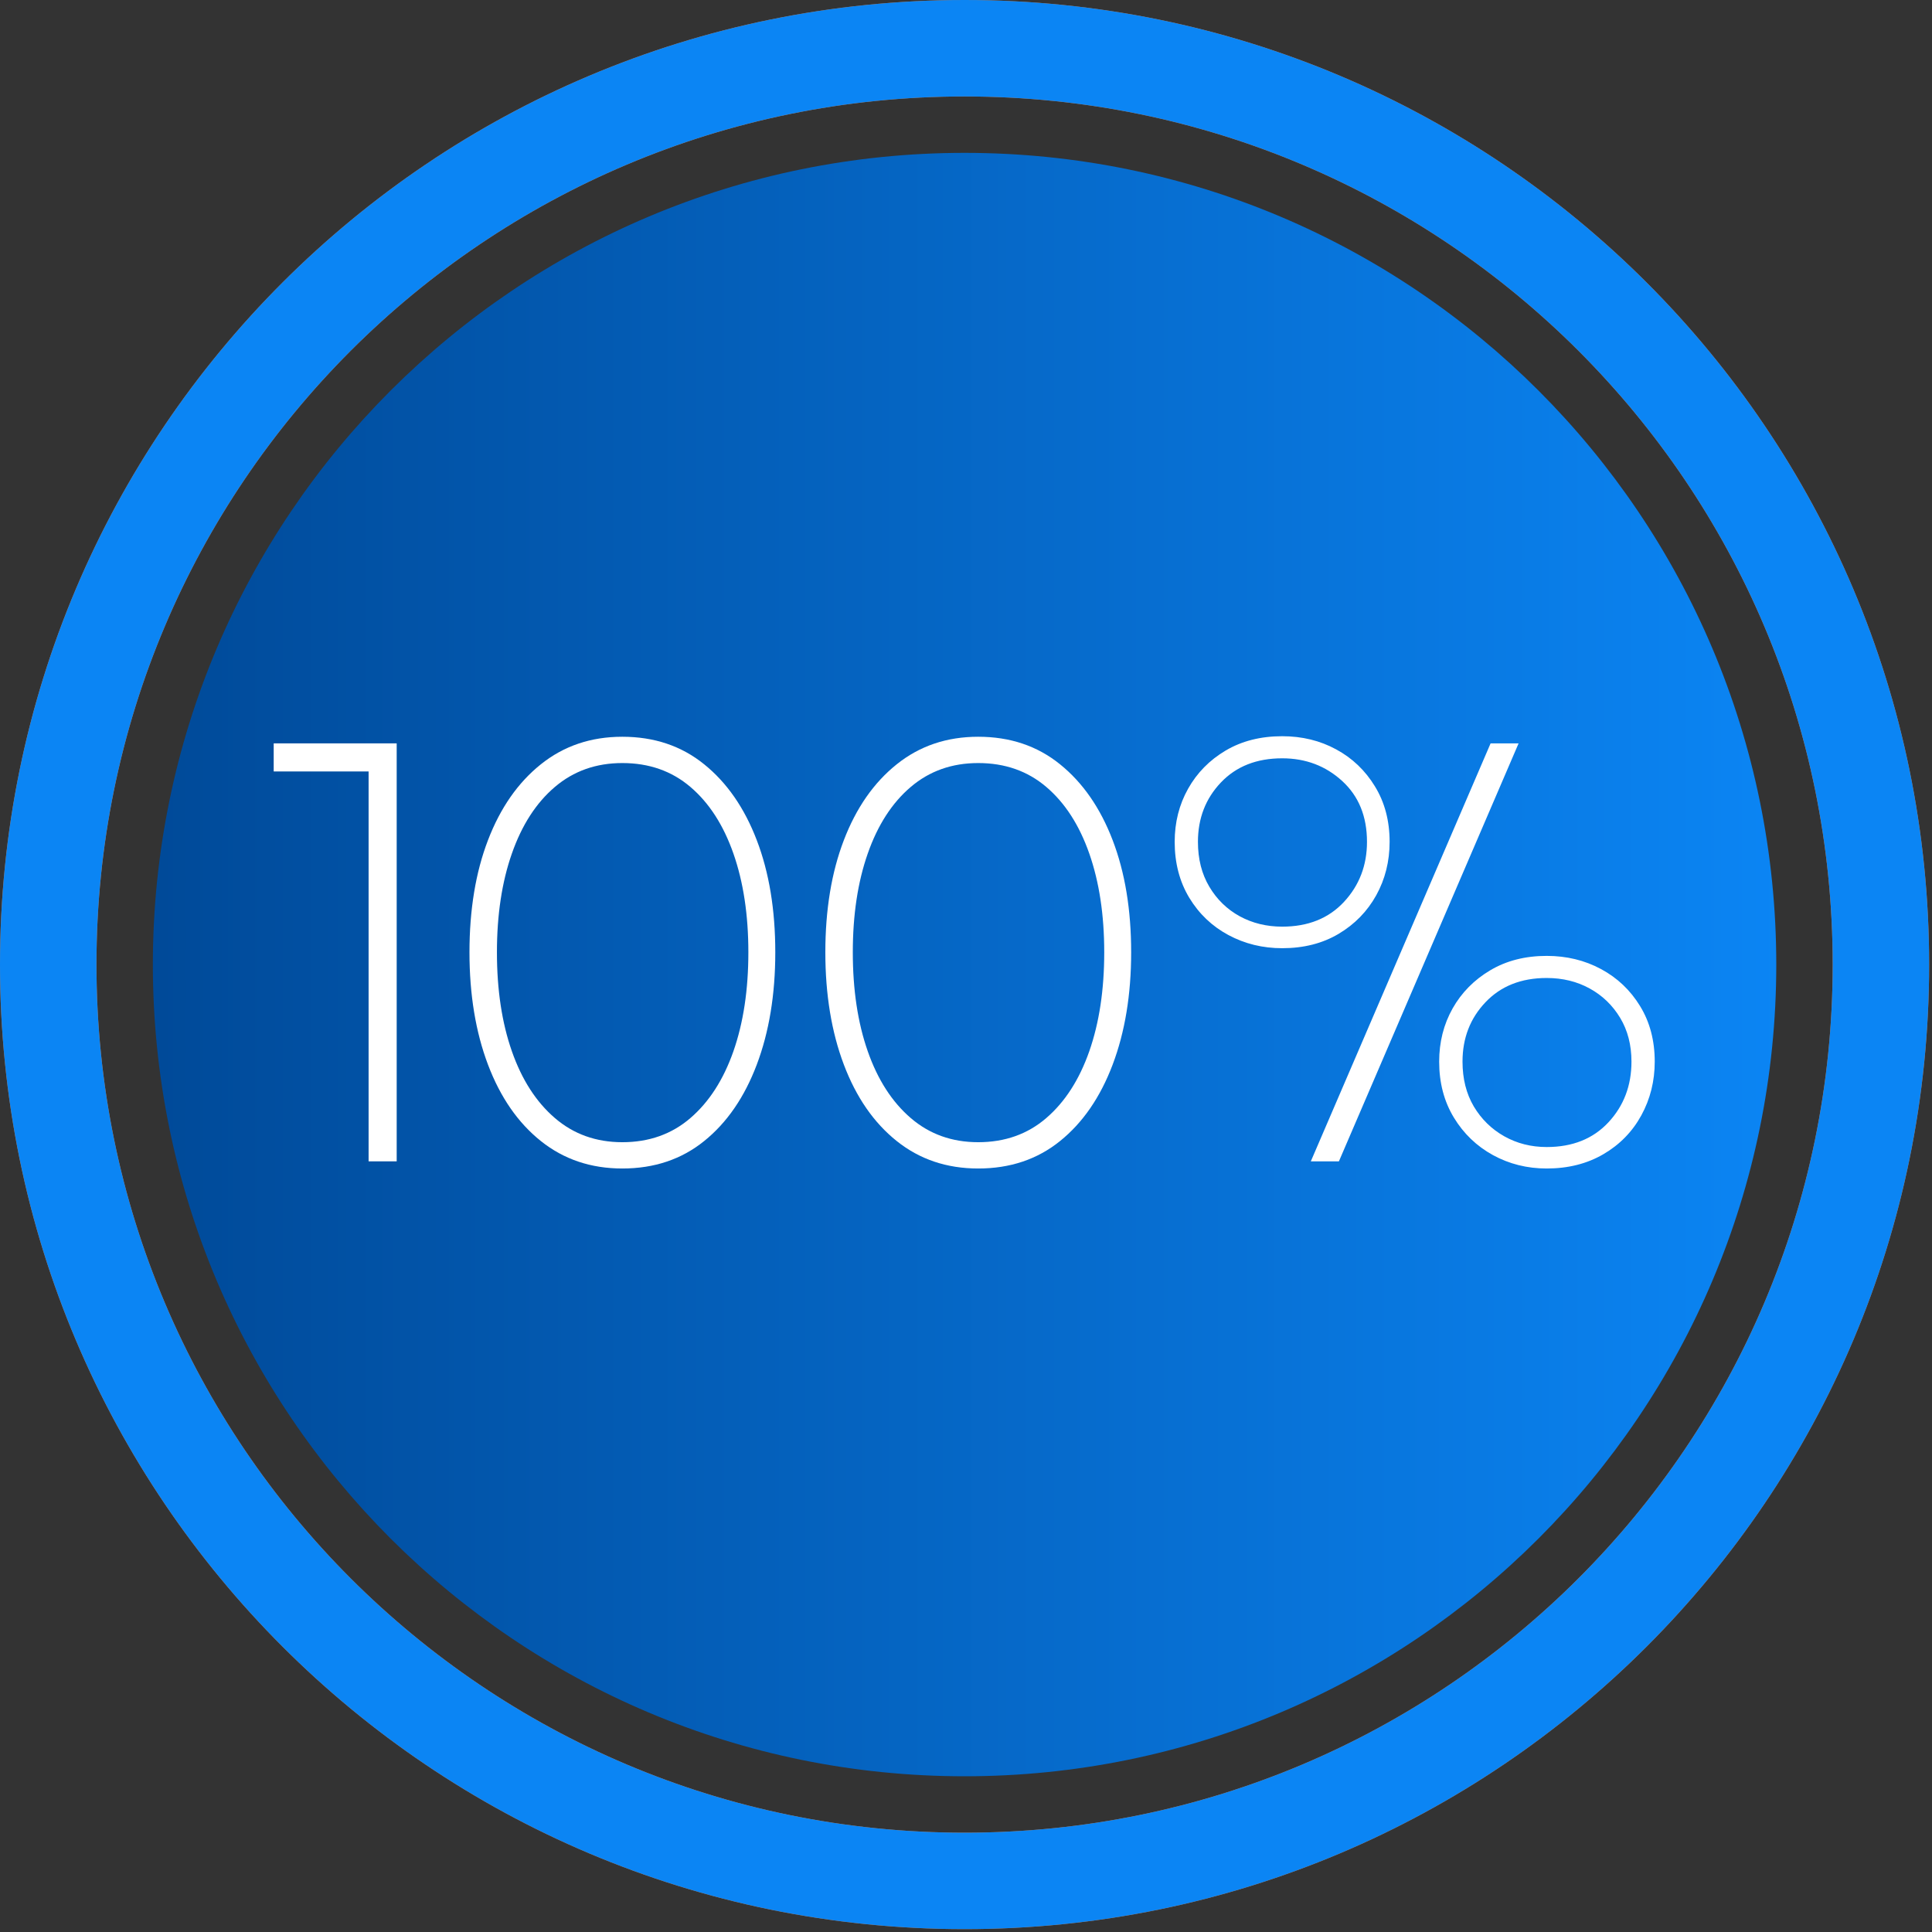
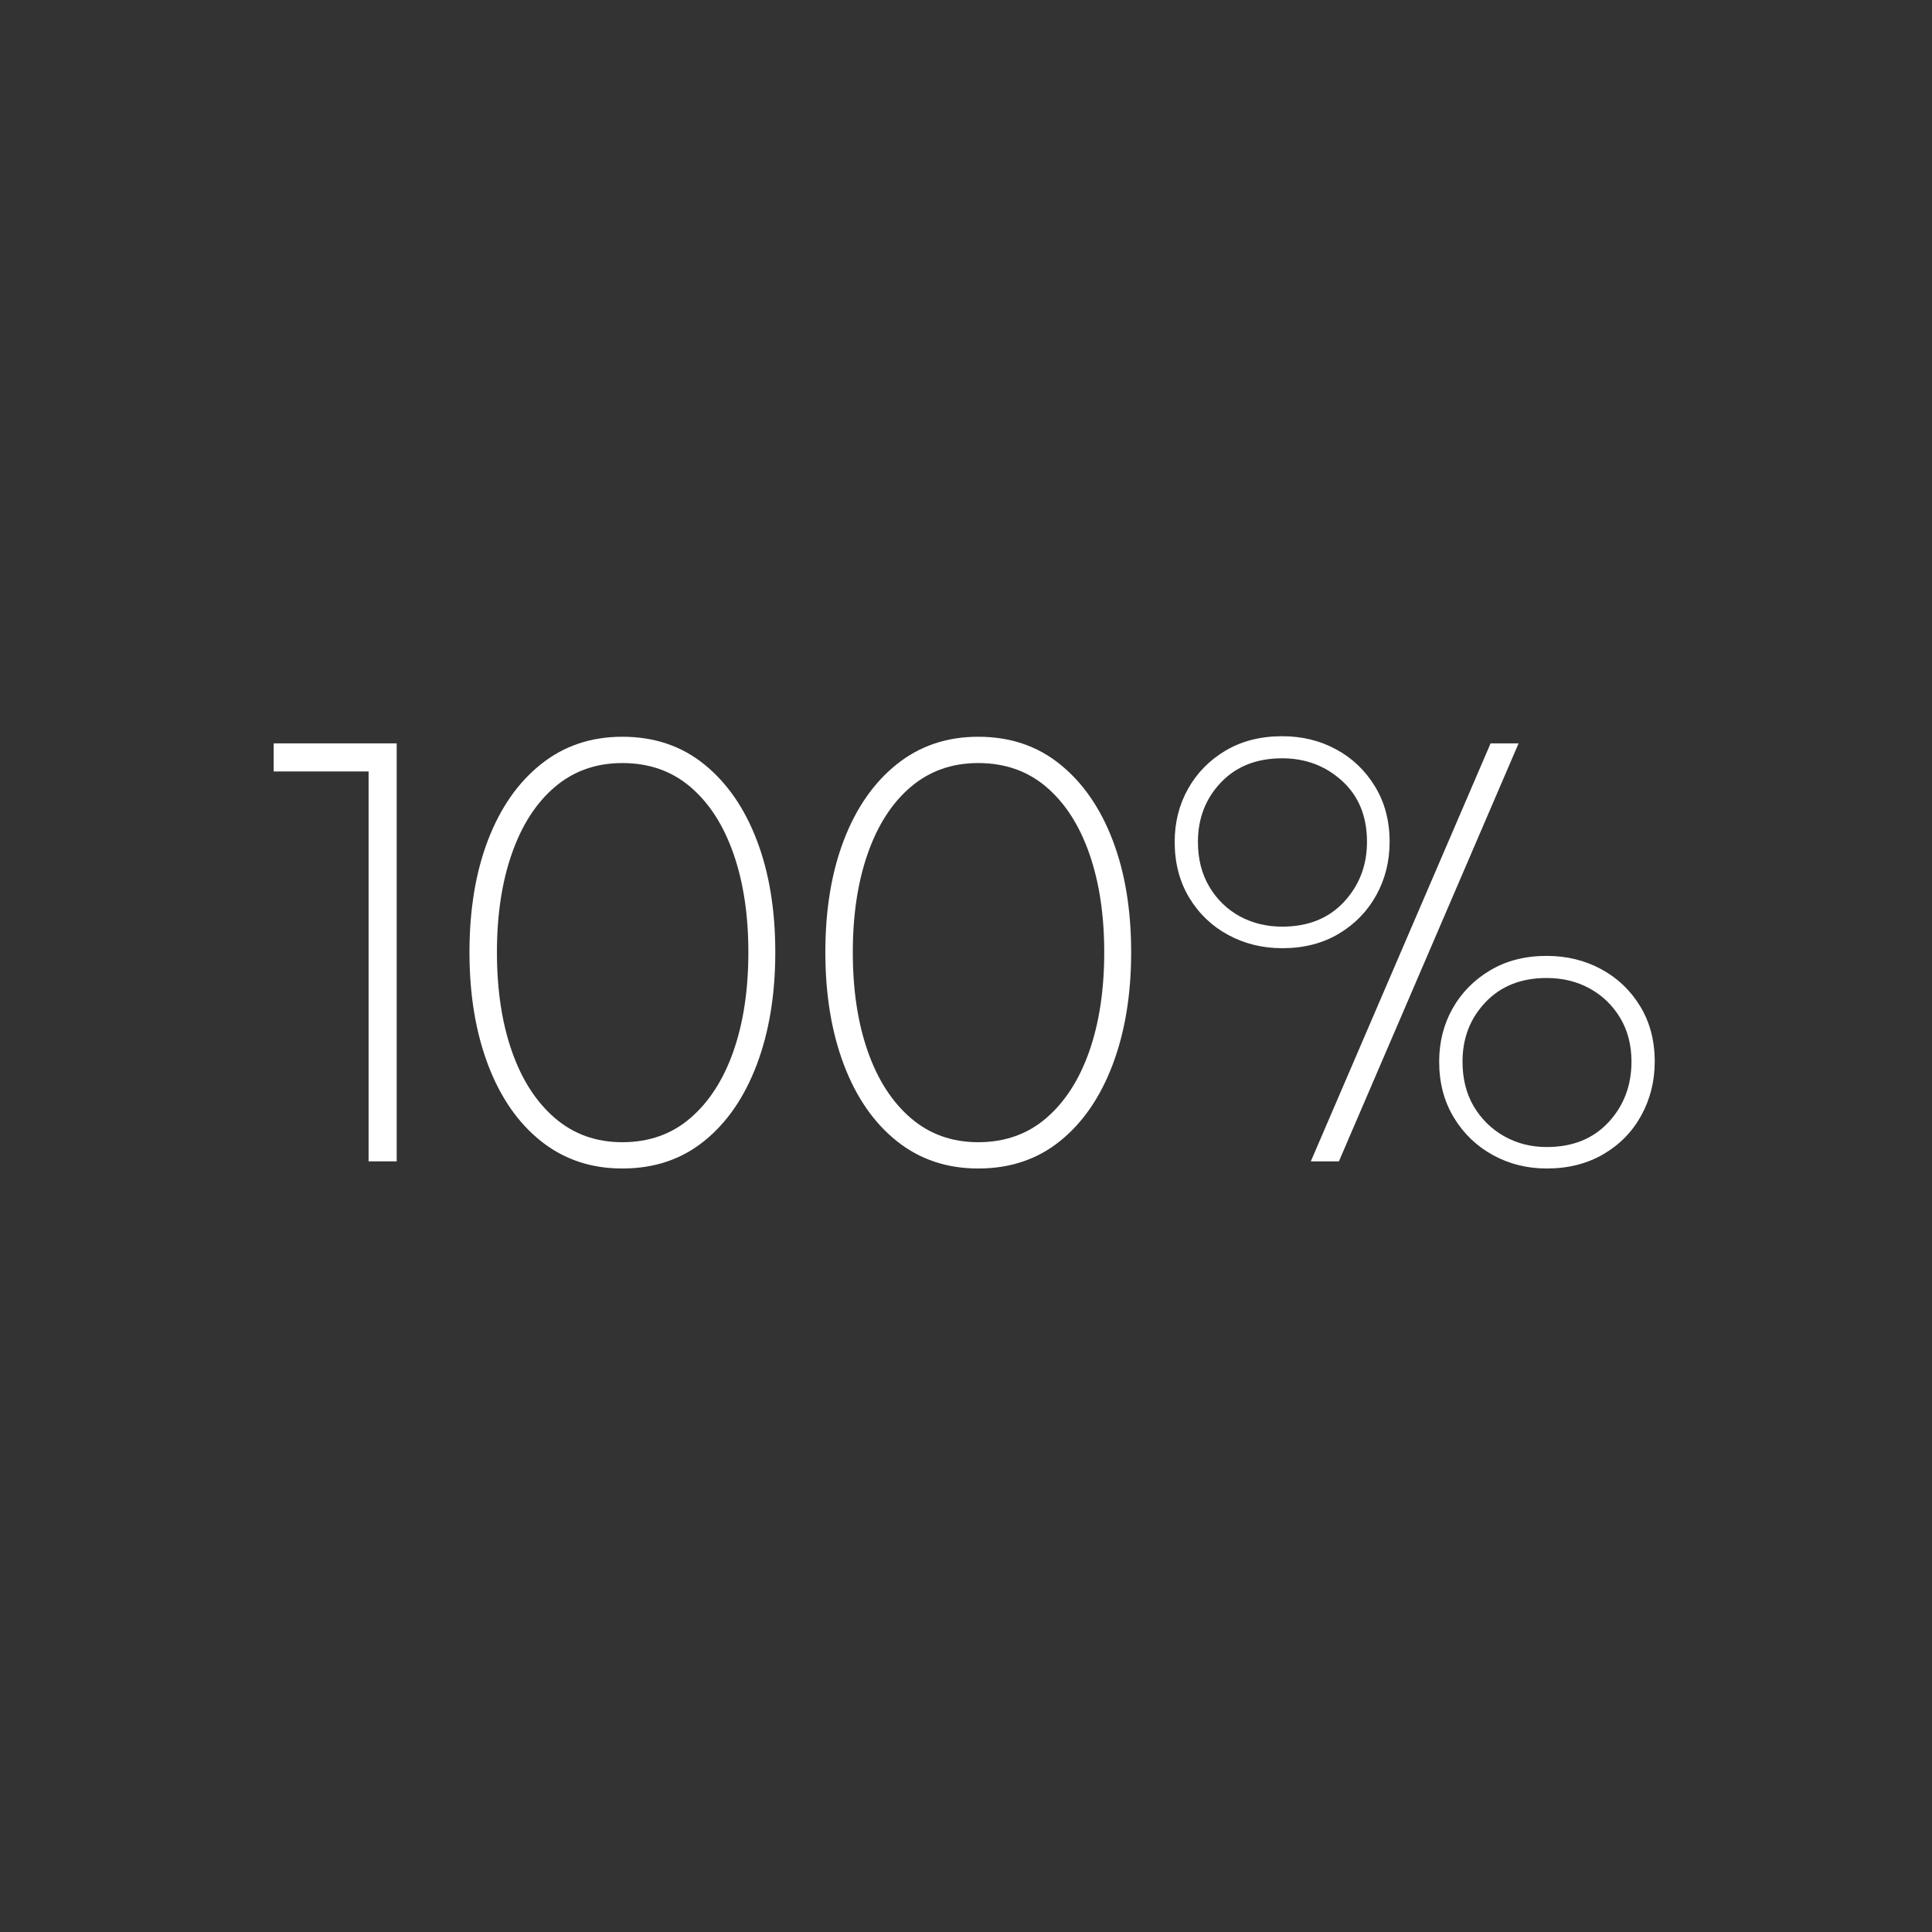
<svg xmlns="http://www.w3.org/2000/svg" width="450" zoomAndPan="magnify" viewBox="0 0 337.5 337.5" height="450" preserveAspectRatio="xMidYMid meet" version="1.0">
  <rect x="0" y="0" width="337.5" height="337.5" fill="#333333" stroke="none" />
  <defs>
    <g />
    <clipPath id="87c2ea5f57">
-       <path d="M 0 0 L 337 0 L 337 337 L 0 337 Z M 0 0 " clip-rule="nonzero" />
-     </clipPath>
+       </clipPath>
    <clipPath id="4dee361f11">
-       <path d="M 168.5 0 C 261.562 0 337 75.441 337 168.5 C 337 261.562 261.562 337 168.5 337 C 75.441 337 0 261.562 0 168.5 C 0 75.441 75.441 0 168.5 0 L 168.5 16.852 C 84.746 16.852 16.852 84.746 16.852 168.5 C 16.852 252.254 84.746 320.152 168.5 320.152 C 252.254 320.152 320.152 252.254 320.152 168.5 C 320.152 84.746 252.254 16.852 168.5 16.852 Z M 168.5 0 " clip-rule="nonzero" />
-     </clipPath>
+       </clipPath>
    <clipPath id="3aa2d2c611">
-       <path d="M 0 0 L 337 0 L 337 337 L 0 337 Z M 0 0 " clip-rule="nonzero" />
-     </clipPath>
+       </clipPath>
    <clipPath id="4fa4fd0644">
      <path d="M 168.5 0 C 261.562 0 337 75.441 337 168.5 C 337 261.562 261.562 337 168.5 337 C 75.441 337 0 261.562 0 168.5 C 0 75.441 75.441 0 168.5 0 L 168.5 16.852 C 84.746 16.852 16.852 84.746 16.852 168.5 C 16.852 252.254 84.746 320.152 168.5 320.152 C 252.254 320.152 320.152 252.254 320.152 168.5 C 320.152 84.746 252.254 16.852 168.5 16.852 Z M 168.5 0 " clip-rule="nonzero" />
    </clipPath>
    <clipPath id="c70310e54d">
      <rect x="0" width="337" y="0" height="337" />
    </clipPath>
    <clipPath id="94d5f7f906">
      <path d="M 0 0 L 337 0 L 337 337 L 0 337 Z M 0 0 " clip-rule="nonzero" />
    </clipPath>
    <clipPath id="9a4068cdf6">
      <path d="M 168.5 0 C 261.562 0 337 75.441 337 168.5 C 337 261.562 261.562 337 168.5 337 C 75.441 337 0 261.562 0 168.5 C 0 75.441 75.441 0 168.5 0 L 168.5 16.852 C 84.746 16.852 16.852 84.746 16.852 168.5 C 16.852 252.254 84.746 320.152 168.5 320.152 C 252.254 320.152 320.152 252.254 320.152 168.5 C 320.152 84.746 252.254 16.852 168.5 16.852 Z M 168.5 0 " clip-rule="nonzero" />
    </clipPath>
    <clipPath id="44f770a116">
      <rect x="0" width="337" y="0" height="337" />
    </clipPath>
    <clipPath id="f19233a89d">
      <rect x="0" width="337" y="0" height="337" />
    </clipPath>
    <clipPath id="ea93cbf8ae">
      <path d="M 26.703 26.703 L 310.297 26.703 L 310.297 310.297 L 26.703 310.297 Z M 26.703 26.703 " clip-rule="nonzero" />
    </clipPath>
    <clipPath id="917fd06546">
      <path d="M 168.5 26.703 C 90.188 26.703 26.703 90.188 26.703 168.5 C 26.703 246.812 90.188 310.297 168.5 310.297 C 246.812 310.297 310.297 246.812 310.297 168.5 C 310.297 90.188 246.812 26.703 168.5 26.703 Z M 168.5 26.703 " clip-rule="nonzero" />
    </clipPath>
    <clipPath id="b45bd97a22">
      <path d="M 0.703 0.703 L 284.297 0.703 L 284.297 284.297 L 0.703 284.297 Z M 0.703 0.703 " clip-rule="nonzero" />
    </clipPath>
    <clipPath id="880d9b4124">
      <path d="M 142.5 0.703 C 64.188 0.703 0.703 64.188 0.703 142.5 C 0.703 220.812 64.188 284.297 142.5 284.297 C 220.812 284.297 284.297 220.812 284.297 142.5 C 284.297 64.188 220.812 0.703 142.5 0.703 Z M 142.5 0.703 " clip-rule="nonzero" />
    </clipPath>
    <linearGradient x1="0" gradientTransform="matrix(1.108, 0, 0, 1.108, 0.703, 0.703)" y1="128" x2="256" gradientUnits="userSpaceOnUse" y2="128" id="777e408437">
      <stop stop-opacity="1" stop-color="rgb(0%, 29.019%, 59.999%)" offset="0" />
      <stop stop-opacity="1" stop-color="rgb(0.017%, 29.109%, 60.138%)" offset="0.008" />
      <stop stop-opacity="1" stop-color="rgb(0.05%, 29.291%, 60.417%)" offset="0.016" />
      <stop stop-opacity="1" stop-color="rgb(0.084%, 29.471%, 60.696%)" offset="0.023" />
      <stop stop-opacity="1" stop-color="rgb(0.117%, 29.651%, 60.974%)" offset="0.031" />
      <stop stop-opacity="1" stop-color="rgb(0.151%, 29.832%, 61.253%)" offset="0.039" />
      <stop stop-opacity="1" stop-color="rgb(0.185%, 30.013%, 61.533%)" offset="0.047" />
      <stop stop-opacity="1" stop-color="rgb(0.218%, 30.194%, 61.81%)" offset="0.055" />
      <stop stop-opacity="1" stop-color="rgb(0.252%, 30.374%, 62.09%)" offset="0.062" />
      <stop stop-opacity="1" stop-color="rgb(0.285%, 30.556%, 62.369%)" offset="0.07" />
      <stop stop-opacity="1" stop-color="rgb(0.319%, 30.736%, 62.648%)" offset="0.078" />
      <stop stop-opacity="1" stop-color="rgb(0.352%, 30.917%, 62.926%)" offset="0.086" />
      <stop stop-opacity="1" stop-color="rgb(0.386%, 31.097%, 63.205%)" offset="0.094" />
      <stop stop-opacity="1" stop-color="rgb(0.42%, 31.279%, 63.484%)" offset="0.102" />
      <stop stop-opacity="1" stop-color="rgb(0.453%, 31.459%, 63.763%)" offset="0.109" />
      <stop stop-opacity="1" stop-color="rgb(0.487%, 31.641%, 64.041%)" offset="0.117" />
      <stop stop-opacity="1" stop-color="rgb(0.522%, 31.821%, 64.32%)" offset="0.125" />
      <stop stop-opacity="1" stop-color="rgb(0.555%, 32.002%, 64.6%)" offset="0.133" />
      <stop stop-opacity="1" stop-color="rgb(0.589%, 32.182%, 64.879%)" offset="0.141" />
      <stop stop-opacity="1" stop-color="rgb(0.623%, 32.364%, 65.157%)" offset="0.148" />
      <stop stop-opacity="1" stop-color="rgb(0.656%, 32.544%, 65.436%)" offset="0.156" />
      <stop stop-opacity="1" stop-color="rgb(0.69%, 32.726%, 65.715%)" offset="0.164" />
      <stop stop-opacity="1" stop-color="rgb(0.723%, 32.906%, 65.993%)" offset="0.172" />
      <stop stop-opacity="1" stop-color="rgb(0.757%, 33.087%, 66.272%)" offset="0.18" />
      <stop stop-opacity="1" stop-color="rgb(0.79%, 33.267%, 66.551%)" offset="0.188" />
      <stop stop-opacity="1" stop-color="rgb(0.824%, 33.447%, 66.83%)" offset="0.195" />
      <stop stop-opacity="1" stop-color="rgb(0.858%, 33.629%, 67.108%)" offset="0.203" />
      <stop stop-opacity="1" stop-color="rgb(0.891%, 33.809%, 67.387%)" offset="0.211" />
      <stop stop-opacity="1" stop-color="rgb(0.925%, 33.99%, 67.667%)" offset="0.219" />
      <stop stop-opacity="1" stop-color="rgb(0.958%, 34.171%, 67.946%)" offset="0.227" />
      <stop stop-opacity="1" stop-color="rgb(0.992%, 34.352%, 68.224%)" offset="0.234" />
      <stop stop-opacity="1" stop-color="rgb(1.027%, 34.532%, 68.503%)" offset="0.242" />
      <stop stop-opacity="1" stop-color="rgb(1.06%, 34.714%, 68.782%)" offset="0.25" />
      <stop stop-opacity="1" stop-color="rgb(1.094%, 34.894%, 69.061%)" offset="0.258" />
      <stop stop-opacity="1" stop-color="rgb(1.128%, 35.075%, 69.339%)" offset="0.266" />
      <stop stop-opacity="1" stop-color="rgb(1.161%, 35.255%, 69.618%)" offset="0.273" />
      <stop stop-opacity="1" stop-color="rgb(1.195%, 35.437%, 69.897%)" offset="0.281" />
      <stop stop-opacity="1" stop-color="rgb(1.228%, 35.617%, 70.175%)" offset="0.289" />
      <stop stop-opacity="1" stop-color="rgb(1.262%, 35.799%, 70.454%)" offset="0.297" />
      <stop stop-opacity="1" stop-color="rgb(1.295%, 35.979%, 70.734%)" offset="0.305" />
      <stop stop-opacity="1" stop-color="rgb(1.329%, 36.16%, 71.013%)" offset="0.312" />
      <stop stop-opacity="1" stop-color="rgb(1.363%, 36.34%, 71.291%)" offset="0.32" />
      <stop stop-opacity="1" stop-color="rgb(1.396%, 36.522%, 71.57%)" offset="0.328" />
      <stop stop-opacity="1" stop-color="rgb(1.43%, 36.702%, 71.849%)" offset="0.336" />
      <stop stop-opacity="1" stop-color="rgb(1.463%, 36.884%, 72.128%)" offset="0.344" />
      <stop stop-opacity="1" stop-color="rgb(1.497%, 37.064%, 72.406%)" offset="0.352" />
      <stop stop-opacity="1" stop-color="rgb(1.532%, 37.245%, 72.685%)" offset="0.359" />
      <stop stop-opacity="1" stop-color="rgb(1.566%, 37.425%, 72.964%)" offset="0.367" />
      <stop stop-opacity="1" stop-color="rgb(1.599%, 37.605%, 73.244%)" offset="0.375" />
      <stop stop-opacity="1" stop-color="rgb(1.633%, 37.787%, 73.521%)" offset="0.383" />
      <stop stop-opacity="1" stop-color="rgb(1.666%, 37.967%, 73.801%)" offset="0.391" />
      <stop stop-opacity="1" stop-color="rgb(1.7%, 38.148%, 74.08%)" offset="0.398" />
      <stop stop-opacity="1" stop-color="rgb(1.733%, 38.329%, 74.358%)" offset="0.406" />
      <stop stop-opacity="1" stop-color="rgb(1.767%, 38.51%, 74.637%)" offset="0.414" />
      <stop stop-opacity="1" stop-color="rgb(1.801%, 38.69%, 74.916%)" offset="0.422" />
      <stop stop-opacity="1" stop-color="rgb(1.834%, 38.872%, 75.195%)" offset="0.43" />
      <stop stop-opacity="1" stop-color="rgb(1.868%, 39.052%, 75.473%)" offset="0.438" />
      <stop stop-opacity="1" stop-color="rgb(1.901%, 39.233%, 75.752%)" offset="0.445" />
      <stop stop-opacity="1" stop-color="rgb(1.935%, 39.413%, 76.031%)" offset="0.453" />
      <stop stop-opacity="1" stop-color="rgb(1.968%, 39.595%, 76.311%)" offset="0.461" />
      <stop stop-opacity="1" stop-color="rgb(2.002%, 39.775%, 76.588%)" offset="0.469" />
      <stop stop-opacity="1" stop-color="rgb(2.037%, 39.957%, 76.868%)" offset="0.477" />
      <stop stop-opacity="1" stop-color="rgb(2.071%, 40.137%, 77.147%)" offset="0.484" />
      <stop stop-opacity="1" stop-color="rgb(2.104%, 40.318%, 77.426%)" offset="0.492" />
      <stop stop-opacity="1" stop-color="rgb(2.138%, 40.498%, 77.704%)" offset="0.5" />
      <stop stop-opacity="1" stop-color="rgb(2.171%, 40.68%, 77.983%)" offset="0.508" />
      <stop stop-opacity="1" stop-color="rgb(2.205%, 40.86%, 78.262%)" offset="0.516" />
      <stop stop-opacity="1" stop-color="rgb(2.238%, 41.042%, 78.54%)" offset="0.523" />
      <stop stop-opacity="1" stop-color="rgb(2.272%, 41.222%, 78.819%)" offset="0.531" />
      <stop stop-opacity="1" stop-color="rgb(2.306%, 41.402%, 79.099%)" offset="0.539" />
      <stop stop-opacity="1" stop-color="rgb(2.339%, 41.583%, 79.378%)" offset="0.547" />
      <stop stop-opacity="1" stop-color="rgb(2.373%, 41.763%, 79.655%)" offset="0.555" />
      <stop stop-opacity="1" stop-color="rgb(2.406%, 41.945%, 79.935%)" offset="0.562" />
      <stop stop-opacity="1" stop-color="rgb(2.44%, 42.125%, 80.214%)" offset="0.57" />
      <stop stop-opacity="1" stop-color="rgb(2.473%, 42.307%, 80.493%)" offset="0.578" />
      <stop stop-opacity="1" stop-color="rgb(2.507%, 42.487%, 80.771%)" offset="0.586" />
      <stop stop-opacity="1" stop-color="rgb(2.542%, 42.668%, 81.05%)" offset="0.594" />
      <stop stop-opacity="1" stop-color="rgb(2.576%, 42.848%, 81.329%)" offset="0.602" />
      <stop stop-opacity="1" stop-color="rgb(2.609%, 43.03%, 81.609%)" offset="0.609" />
      <stop stop-opacity="1" stop-color="rgb(2.643%, 43.21%, 81.886%)" offset="0.617" />
      <stop stop-opacity="1" stop-color="rgb(2.676%, 43.391%, 82.166%)" offset="0.625" />
      <stop stop-opacity="1" stop-color="rgb(2.71%, 43.571%, 82.445%)" offset="0.633" />
      <stop stop-opacity="1" stop-color="rgb(2.744%, 43.753%, 82.722%)" offset="0.641" />
      <stop stop-opacity="1" stop-color="rgb(2.777%, 43.933%, 83.002%)" offset="0.648" />
      <stop stop-opacity="1" stop-color="rgb(2.811%, 44.115%, 83.281%)" offset="0.656" />
      <stop stop-opacity="1" stop-color="rgb(2.844%, 44.295%, 83.56%)" offset="0.664" />
      <stop stop-opacity="1" stop-color="rgb(2.878%, 44.476%, 83.838%)" offset="0.672" />
      <stop stop-opacity="1" stop-color="rgb(2.911%, 44.656%, 84.117%)" offset="0.68" />
      <stop stop-opacity="1" stop-color="rgb(2.945%, 44.838%, 84.396%)" offset="0.688" />
      <stop stop-opacity="1" stop-color="rgb(2.979%, 45.018%, 84.676%)" offset="0.695" />
      <stop stop-opacity="1" stop-color="rgb(3.012%, 45.198%, 84.953%)" offset="0.703" />
      <stop stop-opacity="1" stop-color="rgb(3.047%, 45.38%, 85.233%)" offset="0.711" />
      <stop stop-opacity="1" stop-color="rgb(3.081%, 45.56%, 85.512%)" offset="0.719" />
      <stop stop-opacity="1" stop-color="rgb(3.114%, 45.741%, 85.791%)" offset="0.727" />
      <stop stop-opacity="1" stop-color="rgb(3.148%, 45.921%, 86.069%)" offset="0.734" />
      <stop stop-opacity="1" stop-color="rgb(3.181%, 46.103%, 86.348%)" offset="0.742" />
      <stop stop-opacity="1" stop-color="rgb(3.215%, 46.283%, 86.627%)" offset="0.75" />
      <stop stop-opacity="1" stop-color="rgb(3.249%, 46.465%, 86.905%)" offset="0.758" />
      <stop stop-opacity="1" stop-color="rgb(3.282%, 46.645%, 87.184%)" offset="0.766" />
      <stop stop-opacity="1" stop-color="rgb(3.316%, 46.826%, 87.463%)" offset="0.773" />
      <stop stop-opacity="1" stop-color="rgb(3.349%, 47.006%, 87.743%)" offset="0.781" />
      <stop stop-opacity="1" stop-color="rgb(3.383%, 47.188%, 88.02%)" offset="0.789" />
      <stop stop-opacity="1" stop-color="rgb(3.416%, 47.368%, 88.3%)" offset="0.797" />
      <stop stop-opacity="1" stop-color="rgb(3.45%, 47.549%, 88.579%)" offset="0.805" />
      <stop stop-opacity="1" stop-color="rgb(3.484%, 47.729%, 88.858%)" offset="0.812" />
      <stop stop-opacity="1" stop-color="rgb(3.517%, 47.911%, 89.136%)" offset="0.82" />
      <stop stop-opacity="1" stop-color="rgb(3.552%, 48.091%, 89.415%)" offset="0.828" />
      <stop stop-opacity="1" stop-color="rgb(3.586%, 48.273%, 89.694%)" offset="0.836" />
      <stop stop-opacity="1" stop-color="rgb(3.619%, 48.453%, 89.973%)" offset="0.844" />
      <stop stop-opacity="1" stop-color="rgb(3.653%, 48.634%, 90.251%)" offset="0.852" />
      <stop stop-opacity="1" stop-color="rgb(3.687%, 48.814%, 90.53%)" offset="0.859" />
      <stop stop-opacity="1" stop-color="rgb(3.72%, 48.994%, 90.81%)" offset="0.867" />
      <stop stop-opacity="1" stop-color="rgb(3.754%, 49.176%, 91.087%)" offset="0.875" />
      <stop stop-opacity="1" stop-color="rgb(3.787%, 49.356%, 91.367%)" offset="0.883" />
      <stop stop-opacity="1" stop-color="rgb(3.821%, 49.538%, 91.646%)" offset="0.891" />
      <stop stop-opacity="1" stop-color="rgb(3.854%, 49.718%, 91.925%)" offset="0.898" />
      <stop stop-opacity="1" stop-color="rgb(3.888%, 49.899%, 92.203%)" offset="0.906" />
      <stop stop-opacity="1" stop-color="rgb(3.922%, 50.079%, 92.482%)" offset="0.914" />
      <stop stop-opacity="1" stop-color="rgb(3.955%, 50.261%, 92.761%)" offset="0.922" />
      <stop stop-opacity="1" stop-color="rgb(3.989%, 50.441%, 93.04%)" offset="0.93" />
      <stop stop-opacity="1" stop-color="rgb(4.022%, 50.623%, 93.318%)" offset="0.938" />
      <stop stop-opacity="1" stop-color="rgb(4.057%, 50.803%, 93.597%)" offset="0.945" />
      <stop stop-opacity="1" stop-color="rgb(4.091%, 50.984%, 93.877%)" offset="0.953" />
      <stop stop-opacity="1" stop-color="rgb(4.124%, 51.164%, 94.156%)" offset="0.961" />
      <stop stop-opacity="1" stop-color="rgb(4.158%, 51.346%, 94.434%)" offset="0.969" />
      <stop stop-opacity="1" stop-color="rgb(4.192%, 51.526%, 94.713%)" offset="0.977" />
      <stop stop-opacity="1" stop-color="rgb(4.225%, 51.707%, 94.992%)" offset="0.984" />
      <stop stop-opacity="1" stop-color="rgb(4.259%, 51.888%, 95.27%)" offset="0.992" />
      <stop stop-opacity="1" stop-color="rgb(4.292%, 52.069%, 95.549%)" offset="1" />
    </linearGradient>
    <clipPath id="df4bd23dbe">
      <rect x="0" width="285" y="0" height="285" />
    </clipPath>
    <clipPath id="fee1fcabc2">
      <rect x="0" width="249" y="0" height="105" />
    </clipPath>
  </defs>
  <g transform="matrix(1, 0, 0, 1, 0, -0)">
    <g clip-path="url(#f19233a89d)">
      <g clip-path="url(#87c2ea5f57)">
        <g clip-path="url(#4dee361f11)">
          <g transform="matrix(1, 0, 0, 1, 0, -0)">
            <g clip-path="url(#c70310e54d)">
              <g clip-path="url(#3aa2d2c611)">
                <g clip-path="url(#4fa4fd0644)">
                  <rect x="-122.85" width="583.2" fill="#ef7723" y="-122.85" height="583.2" fill-opacity="1" />
                </g>
              </g>
            </g>
          </g>
          <g transform="matrix(1, 0, 0, 1, 0, -0)">
            <g clip-path="url(#44f770a116)">
              <g clip-path="url(#94d5f7f906)">
                <g clip-path="url(#9a4068cdf6)">
                  <rect x="-122.85" width="583.2" fill="#0b85f4" y="-122.85" height="583.2" fill-opacity="1" />
                </g>
              </g>
            </g>
          </g>
        </g>
      </g>
    </g>
  </g>
  <g clip-path="url(#ea93cbf8ae)">
    <g clip-path="url(#917fd06546)">
      <g transform="matrix(1, 0, 0, 1, 26, 26)">
        <g clip-path="url(#df4bd23dbe)">
          <g clip-path="url(#b45bd97a22)">
            <g clip-path="url(#880d9b4124)">
-               <path fill="url(#777e408437)" d="M 0.703 0.703 L 0.703 284.297 L 284.297 284.297 L 284.297 0.703 Z M 0.703 0.703 " fill-rule="nonzero" />
-             </g>
+               </g>
          </g>
        </g>
      </g>
    </g>
  </g>
  <g transform="matrix(1, 0, 0, 1, 44, 125)">
    <g clip-path="url(#fee1fcabc2)">
      <g fill="#ffffff" fill-opacity="1">
        <g transform="translate(0.781, 77.875)">
          <g>
            <path d="M 19.609 0 L 19.609 -68.109 L 3.031 -68.109 L 3.031 -73.016 L 24.516 -73.016 L 24.516 0 Z M 19.609 0 " />
          </g>
        </g>
      </g>
      <g fill="#ffffff" fill-opacity="1">
        <g transform="translate(33.637, 77.875)">
          <g>
            <path d="M 31.078 1.25 C 25.586 1.25 20.844 -0.348 16.844 -3.547 C 12.844 -6.742 9.766 -11.191 7.609 -16.891 C 5.453 -22.598 4.375 -29.141 4.375 -36.516 C 4.375 -43.953 5.453 -50.484 7.609 -56.109 C 9.766 -61.742 12.844 -66.16 16.844 -69.359 C 20.844 -72.566 25.586 -74.172 31.078 -74.172 C 36.648 -74.172 41.414 -72.566 45.375 -69.359 C 49.344 -66.16 52.406 -61.742 54.562 -56.109 C 56.719 -50.484 57.797 -43.953 57.797 -36.516 C 57.797 -29.141 56.719 -22.598 54.562 -16.891 C 52.406 -11.191 49.344 -6.742 45.375 -3.547 C 41.414 -0.348 36.648 1.25 31.078 1.25 Z M 31.078 -3.344 C 35.742 -3.344 39.707 -4.75 42.969 -7.562 C 46.238 -10.375 48.742 -14.266 50.484 -19.234 C 52.223 -24.211 53.094 -29.973 53.094 -36.516 C 53.094 -43.047 52.223 -48.797 50.484 -53.766 C 48.742 -58.742 46.238 -62.625 42.969 -65.406 C 39.707 -68.188 35.742 -69.578 31.078 -69.578 C 26.492 -69.578 22.566 -68.188 19.297 -65.406 C 16.023 -62.625 13.52 -58.742 11.781 -53.766 C 10.039 -48.797 9.172 -43.047 9.172 -36.516 C 9.172 -29.973 10.039 -24.211 11.781 -19.234 C 13.52 -14.266 16.023 -10.375 19.297 -7.562 C 22.566 -4.75 26.492 -3.344 31.078 -3.344 Z M 31.078 -3.344 " />
          </g>
        </g>
      </g>
      <g fill="#ffffff" fill-opacity="1">
        <g transform="translate(95.804, 77.875)">
          <g>
            <path d="M 31.078 1.25 C 25.586 1.25 20.844 -0.348 16.844 -3.547 C 12.844 -6.742 9.766 -11.191 7.609 -16.891 C 5.453 -22.598 4.375 -29.141 4.375 -36.516 C 4.375 -43.953 5.453 -50.484 7.609 -56.109 C 9.766 -61.742 12.844 -66.16 16.844 -69.359 C 20.844 -72.566 25.586 -74.172 31.078 -74.172 C 36.648 -74.172 41.414 -72.566 45.375 -69.359 C 49.344 -66.16 52.406 -61.742 54.562 -56.109 C 56.719 -50.484 57.797 -43.953 57.797 -36.516 C 57.797 -29.141 56.719 -22.598 54.562 -16.891 C 52.406 -11.191 49.344 -6.742 45.375 -3.547 C 41.414 -0.348 36.648 1.25 31.078 1.25 Z M 31.078 -3.344 C 35.742 -3.344 39.707 -4.75 42.969 -7.562 C 46.238 -10.375 48.742 -14.266 50.484 -19.234 C 52.223 -24.211 53.094 -29.973 53.094 -36.516 C 53.094 -43.047 52.223 -48.797 50.484 -53.766 C 48.742 -58.742 46.238 -62.625 42.969 -65.406 C 39.707 -68.188 35.742 -69.578 31.078 -69.578 C 26.492 -69.578 22.566 -68.188 19.297 -65.406 C 16.023 -62.625 13.52 -58.742 11.781 -53.766 C 10.039 -48.797 9.172 -43.047 9.172 -36.516 C 9.172 -29.973 10.039 -24.211 11.781 -19.234 C 13.52 -14.266 16.023 -10.375 19.297 -7.562 C 22.566 -4.75 26.492 -3.344 31.078 -3.344 Z M 31.078 -3.344 " />
          </g>
        </g>
      </g>
      <g fill="#ffffff" fill-opacity="1">
        <g transform="translate(157.97, 77.875)">
          <g>
            <path d="M 22.016 -37.234 C 18.609 -37.234 15.477 -38 12.625 -39.531 C 9.77 -41.062 7.488 -43.234 5.781 -46.047 C 4.082 -48.867 3.234 -52.125 3.234 -55.812 C 3.234 -59.219 4.016 -62.312 5.578 -65.094 C 7.141 -67.875 9.328 -70.098 12.141 -71.766 C 14.961 -73.43 18.254 -74.266 22.016 -74.266 C 25.484 -74.266 28.625 -73.5 31.438 -71.969 C 34.258 -70.445 36.52 -68.289 38.219 -65.5 C 39.926 -62.719 40.781 -59.488 40.781 -55.812 C 40.781 -52.406 40 -49.289 38.438 -46.469 C 36.875 -43.656 34.68 -41.41 31.859 -39.734 C 29.047 -38.066 25.766 -37.234 22.016 -37.234 Z M 27.016 0 L 58.422 -73.016 L 63.312 -73.016 L 31.922 0 Z M 22.016 -41 C 26.535 -41 30.133 -42.441 32.812 -45.328 C 35.488 -48.211 36.828 -51.707 36.828 -55.812 C 36.828 -60.258 35.383 -63.801 32.5 -66.438 C 29.613 -69.082 26.117 -70.406 22.016 -70.406 C 17.555 -70.406 13.988 -69 11.312 -66.188 C 8.633 -63.375 7.297 -59.914 7.297 -55.812 C 7.297 -52.82 7.957 -50.211 9.281 -47.984 C 10.602 -45.754 12.375 -44.031 14.594 -42.812 C 16.82 -41.602 19.297 -41 22.016 -41 Z M 68.219 1.25 C 64.812 1.25 61.68 0.469 58.828 -1.094 C 55.984 -2.656 53.707 -4.844 52 -7.656 C 50.289 -10.477 49.438 -13.734 49.438 -17.422 C 49.438 -20.828 50.219 -23.922 51.781 -26.703 C 53.352 -29.484 55.547 -31.707 58.359 -33.375 C 61.18 -35.051 64.469 -35.891 68.219 -35.891 C 71.695 -35.891 74.859 -35.125 77.703 -33.594 C 80.555 -32.062 82.832 -29.906 84.531 -27.125 C 86.238 -24.344 87.094 -21.109 87.094 -17.422 C 87.094 -14.016 86.312 -10.883 84.75 -8.031 C 83.188 -5.176 80.977 -2.914 78.125 -1.25 C 75.281 0.414 71.977 1.25 68.219 1.25 Z M 68.219 -2.5 C 72.738 -2.5 76.336 -3.941 79.016 -6.828 C 81.691 -9.711 83.031 -13.242 83.031 -17.422 C 83.031 -20.336 82.367 -22.891 81.047 -25.078 C 79.723 -27.273 77.945 -28.984 75.719 -30.203 C 73.5 -31.422 71 -32.031 68.219 -32.031 C 63.77 -32.031 60.207 -30.617 57.531 -27.797 C 54.852 -24.984 53.516 -21.523 53.516 -17.422 C 53.516 -14.43 54.172 -11.82 55.484 -9.594 C 56.805 -7.375 58.582 -5.633 60.812 -4.375 C 63.039 -3.125 65.508 -2.5 68.219 -2.5 Z M 68.219 -2.5 " />
          </g>
        </g>
      </g>
    </g>
  </g>
</svg>